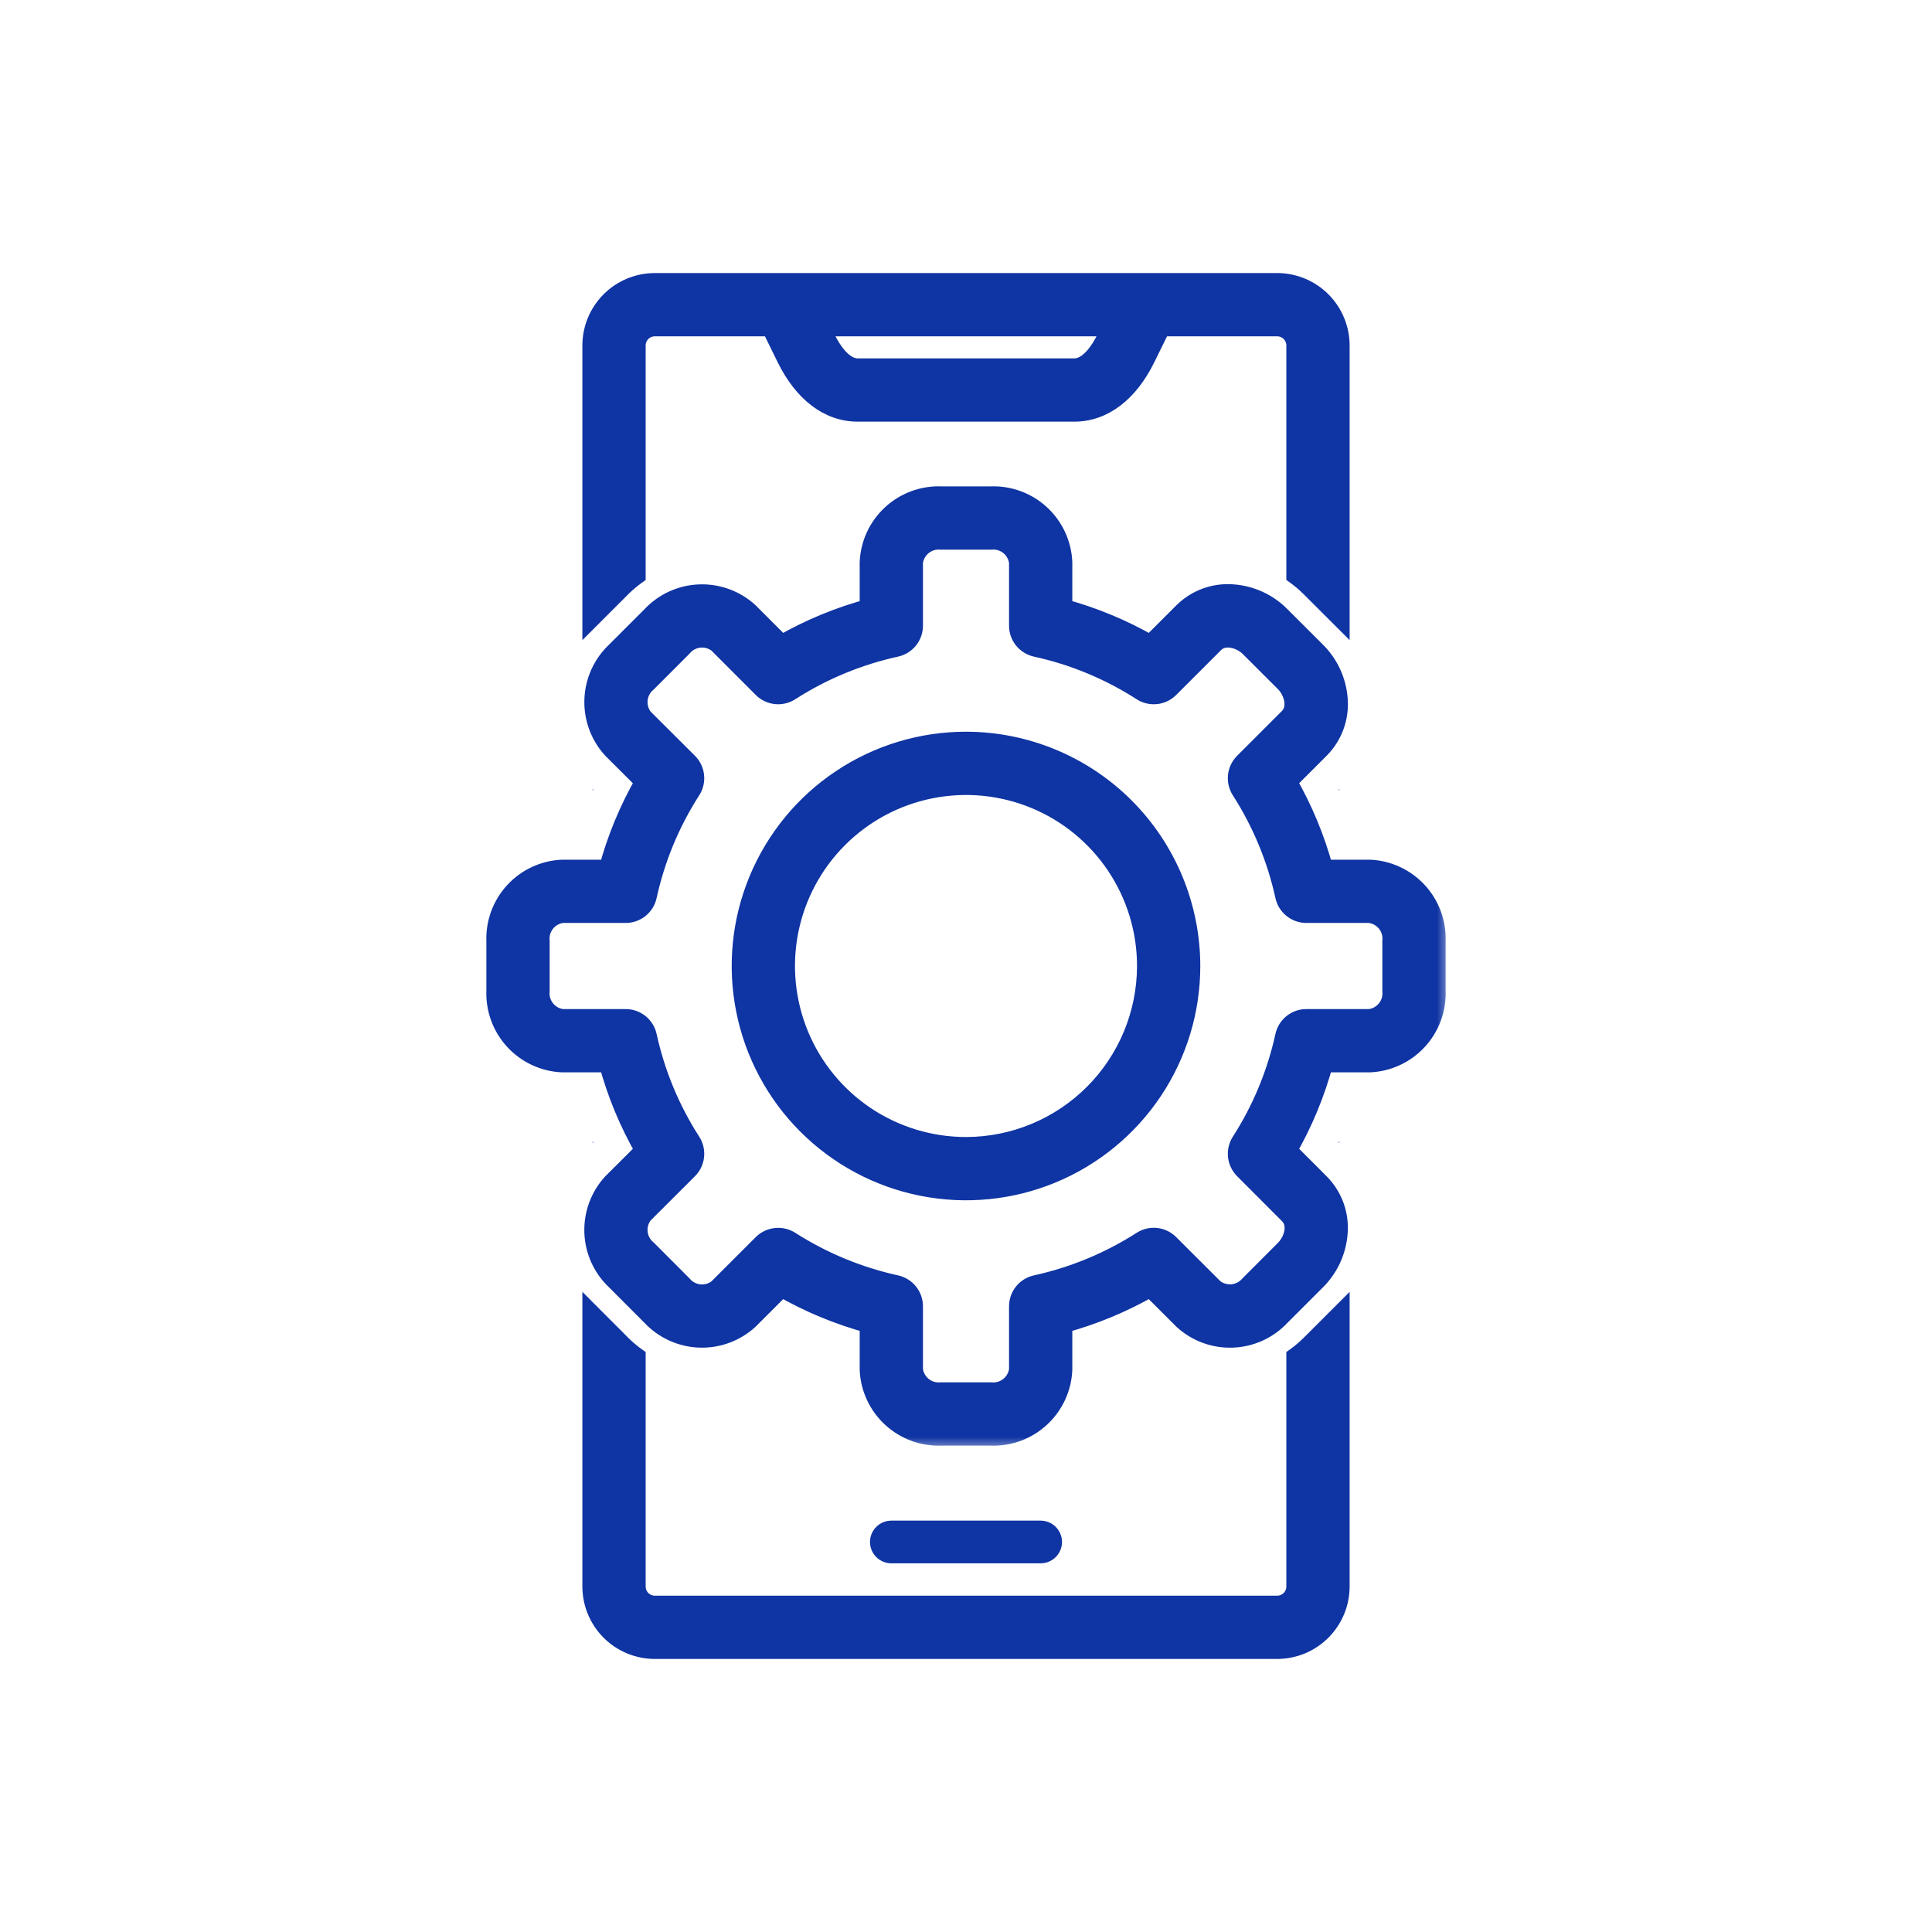
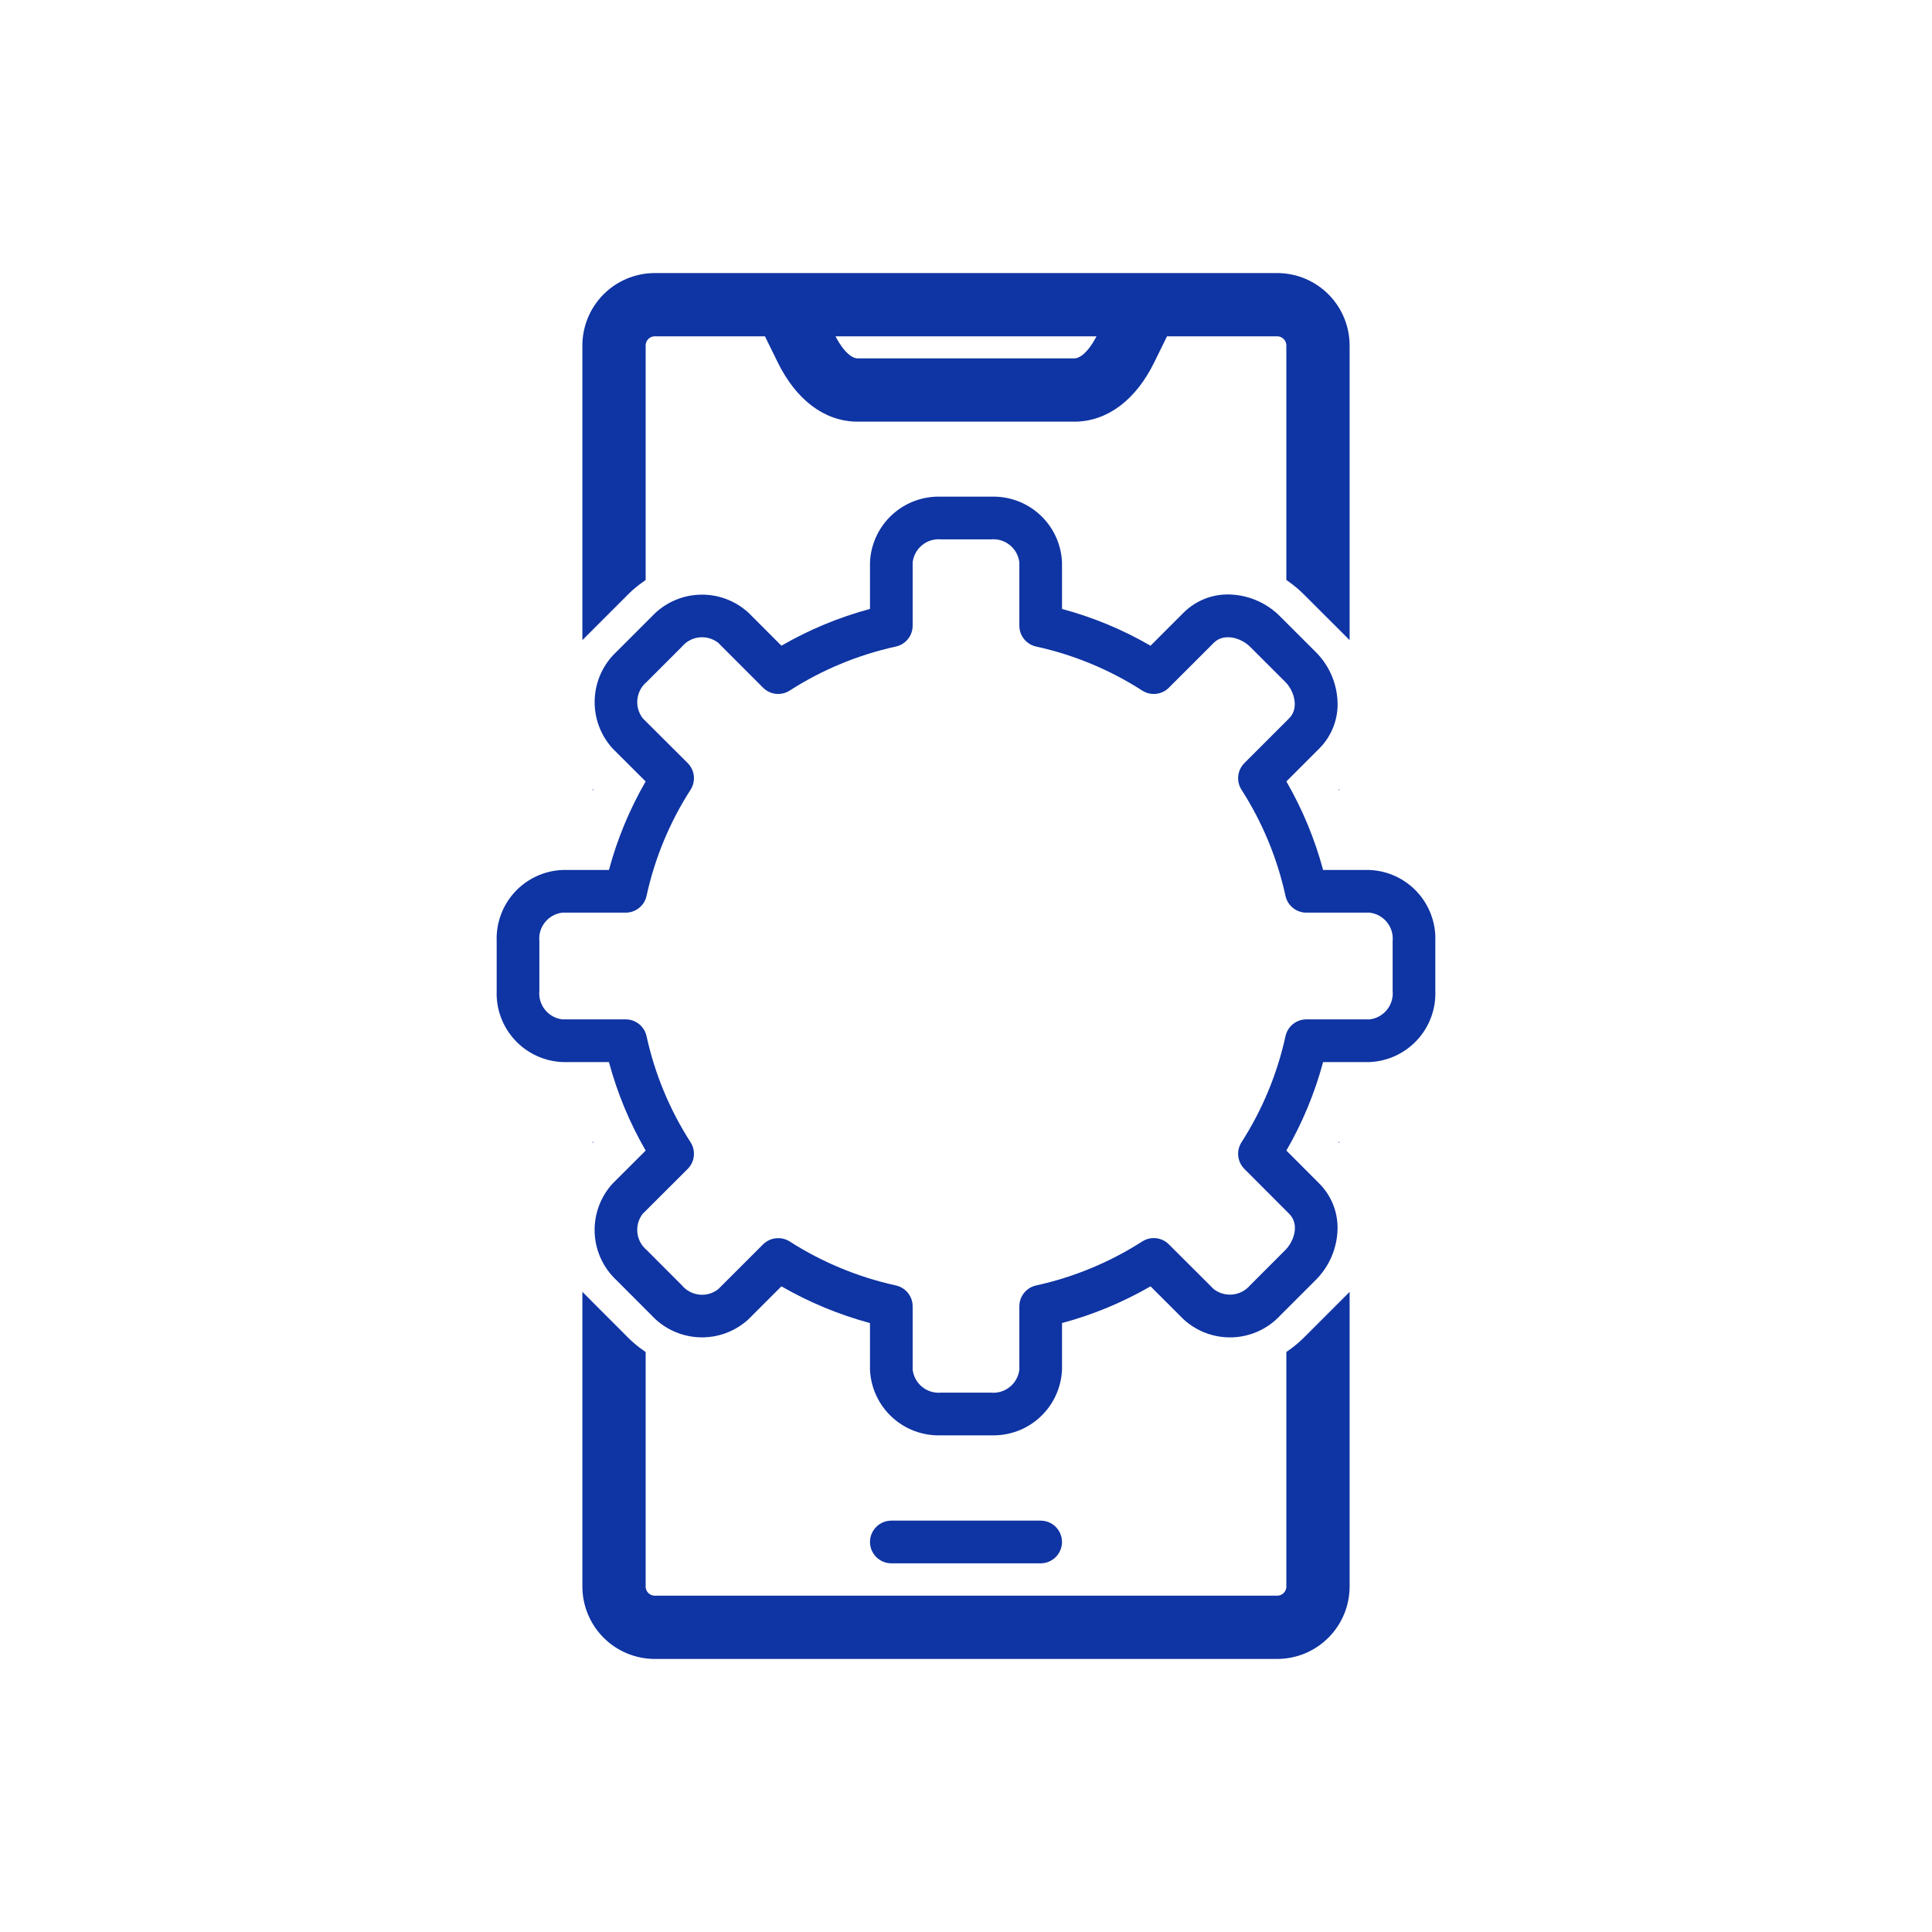
<svg xmlns="http://www.w3.org/2000/svg" width="75" height="75" viewBox="0 0 75 75" fill="none">
  <path d="M40.398 60.688C40.618 60.688 40.829 60.6 40.984 60.445C41.139 60.29 41.227 60.079 41.227 59.859C41.227 59.64 41.139 59.429 40.984 59.274C40.829 59.118 40.618 59.031 40.398 59.031H34.602C34.382 59.031 34.171 59.118 34.016 59.274C33.861 59.429 33.773 59.64 33.773 59.859C33.773 60.079 33.861 60.29 34.016 60.445C34.171 60.6 34.382 60.688 34.602 60.688H40.398Z" fill="#0F34A3" />
  <mask id="path-2-inside-1_6_521" fill="white">
    <path d="M51.992 44.379V44.303C51.984 44.32 51.977 44.338 51.969 44.356L51.992 44.379Z" />
  </mask>
  <path d="M51.992 44.379V44.303C51.984 44.32 51.977 44.338 51.969 44.356L51.992 44.379Z" fill="#0F34A3" />
  <path d="M51.992 44.379L51.709 44.662L52.392 45.346V44.379H51.992ZM51.992 44.303H52.392L51.63 44.133L51.992 44.303ZM51.969 44.356L51.607 44.184L51.486 44.439L51.686 44.638L51.969 44.356ZM52.392 44.379V44.303H51.592V44.379H52.392ZM51.63 44.133C51.623 44.148 51.616 44.163 51.613 44.171C51.609 44.181 51.608 44.183 51.607 44.184L52.33 44.527C52.338 44.511 52.344 44.496 52.348 44.488C52.352 44.477 52.353 44.475 52.354 44.473L51.63 44.133ZM51.686 44.638L51.709 44.662L52.275 44.096L52.252 44.073L51.686 44.638Z" fill="#0F34A3" mask="url(#path-2-inside-1_6_521)" />
  <mask id="path-4-inside-2_6_521" fill="white">
    <path d="M51.992 30.622L51.969 30.645C51.977 30.663 51.984 30.68 51.992 30.697V30.622Z" />
  </mask>
  <path d="M51.992 30.622L51.969 30.645C51.977 30.663 51.984 30.68 51.992 30.697V30.622Z" fill="#0F34A3" />
  <path d="M51.992 30.622H52.392V29.657L51.709 30.34L51.992 30.622ZM51.969 30.645L51.686 30.363L51.487 30.562L51.608 30.817L51.969 30.645ZM51.992 30.697L51.63 30.867L52.392 30.697H51.992ZM51.709 30.34L51.686 30.363L52.252 30.928L52.275 30.905L51.709 30.34ZM51.608 30.817C51.608 30.818 51.609 30.82 51.613 30.829C51.617 30.837 51.623 30.852 51.63 30.867L52.354 30.527C52.353 30.525 52.352 30.523 52.348 30.513C52.345 30.505 52.338 30.49 52.331 30.474L51.608 30.817ZM52.392 30.697V30.622H51.592V30.697H52.392Z" fill="#0F34A3" mask="url(#path-4-inside-2_6_521)" />
  <path d="M24.781 22.473L24.864 22.413V22.311V13.433H24.864L24.864 13.427C24.86 13.28 24.915 13.137 25.016 13.03C25.116 12.924 25.255 12.861 25.401 12.856H29.82L30.368 13.972C30.368 13.972 30.368 13.972 30.368 13.972C31.048 15.357 32.082 16.169 33.3 16.169H41.7C42.918 16.169 43.952 15.357 44.631 13.972L45.179 12.856H49.599C49.745 12.861 49.884 12.924 49.984 13.03C50.085 13.137 50.14 13.28 50.136 13.427L50.136 13.427V13.433V22.309V22.411L50.218 22.471C50.4 22.603 50.571 22.749 50.73 22.907C50.73 22.907 50.73 22.907 50.73 22.907L51.851 24.026L52.192 24.367V23.885V13.433C52.197 12.742 51.928 12.076 51.443 11.582C50.958 11.088 50.297 10.807 49.605 10.8V10.8H49.602H25.398V10.8L25.396 10.8C24.703 10.807 24.042 11.088 23.557 11.582C23.072 12.076 22.803 12.741 22.808 13.433V23.884V24.367L23.149 24.026L24.268 22.907C24.268 22.907 24.268 22.906 24.268 22.906C24.428 22.749 24.6 22.604 24.781 22.473ZM42.785 13.066L42.785 13.066C42.683 13.275 42.528 13.546 42.332 13.761C42.133 13.98 41.92 14.113 41.7 14.113H33.3C33.08 14.113 32.867 13.98 32.668 13.761C32.472 13.545 32.317 13.275 32.214 13.066L32.111 12.856H42.888L42.785 13.066Z" fill="#0F34A3" stroke="#0F34A3" stroke-width="0.4" />
  <path d="M23.008 30.624V30.7C23.016 30.683 23.023 30.665 23.031 30.647L23.008 30.624Z" fill="#0F34A3" />
  <path d="M50.219 52.528L50.136 52.587V52.69V61.567H50.136L50.136 61.573C50.14 61.72 50.085 61.863 49.984 61.97C49.884 62.076 49.745 62.139 49.599 62.144H25.401C25.255 62.139 25.116 62.076 25.016 61.97C24.915 61.863 24.86 61.72 24.864 61.573L24.864 61.573V61.567V52.691V52.588L24.781 52.528C24.602 52.399 24.432 52.256 24.273 52.1L23.149 50.975L22.808 50.633V51.116V61.567C22.803 62.259 23.072 62.924 23.557 63.418C24.042 63.912 24.703 64.193 25.396 64.2L25.396 64.2H25.398L49.602 64.2L49.604 64.2C50.297 64.193 50.958 63.912 51.443 63.418C51.928 62.924 52.197 62.259 52.192 61.567V51.116V50.633L51.851 50.974L50.73 52.095C50.73 52.095 50.729 52.095 50.729 52.096C50.57 52.252 50.4 52.397 50.219 52.528Z" fill="#0F34A3" stroke="#0F34A3" stroke-width="0.4" />
  <path d="M23.008 44.378L23.032 44.354C23.023 44.336 23.016 44.318 23.008 44.3V44.378Z" fill="#0F34A3" />
  <mask id="path-10-outside-3_6_521" maskUnits="userSpaceOnUse" x="18.279" y="18.279" width="38" height="38" fill="black">
    <rect fill="white" x="18.279" y="18.279" width="38" height="38" />
    <path d="M53.172 33.773H51.363C51.04 32.569 50.56 31.414 49.937 30.335L51.217 29.055C51.463 28.808 51.653 28.511 51.774 28.184C51.896 27.857 51.945 27.507 51.919 27.159C51.872 26.456 51.568 25.794 51.065 25.299L49.7 23.936C49.206 23.433 48.545 23.13 47.842 23.083C47.495 23.057 47.146 23.106 46.819 23.226C46.493 23.347 46.196 23.536 45.949 23.781L44.664 25.066C43.586 24.442 42.43 23.962 41.227 23.639V21.829C41.197 21.126 40.89 20.463 40.373 19.986C39.856 19.509 39.171 19.255 38.467 19.281H36.535C35.831 19.255 35.146 19.508 34.628 19.986C34.111 20.463 33.803 21.126 33.773 21.829V23.639C32.569 23.962 31.414 24.442 30.335 25.066L29.051 23.781C28.532 23.307 27.846 23.057 27.143 23.086C26.441 23.115 25.778 23.42 25.299 23.935L23.934 25.3C23.419 25.78 23.115 26.444 23.086 27.146C23.057 27.849 23.307 28.535 23.781 29.056L25.064 30.336C24.441 31.414 23.961 32.569 23.639 33.773H21.828C21.124 33.803 20.461 34.111 19.984 34.629C19.507 35.147 19.254 35.833 19.281 36.536V38.464C19.254 39.168 19.507 39.853 19.984 40.371C20.461 40.889 21.124 41.198 21.828 41.229H23.639C23.962 42.431 24.441 43.587 25.065 44.665L23.779 45.948C23.305 46.468 23.056 47.154 23.085 47.856C23.114 48.559 23.419 49.221 23.935 49.7L25.3 51.068C25.78 51.582 26.443 51.886 27.145 51.914C27.848 51.943 28.532 51.692 29.051 51.218L30.335 49.935C31.414 50.558 32.57 51.037 33.773 51.361V53.171C33.803 53.874 34.111 54.537 34.628 55.014C35.146 55.492 35.831 55.745 36.535 55.719H38.467C39.171 55.745 39.856 55.492 40.373 55.014C40.89 54.537 41.197 53.874 41.227 53.171V51.361C42.43 51.038 43.585 50.558 44.664 49.936L45.948 51.218C46.467 51.693 47.152 51.944 47.855 51.915C48.557 51.887 49.221 51.582 49.699 51.066L51.065 49.701C51.606 49.167 51.915 48.441 51.924 47.682C51.927 47.36 51.866 47.041 51.745 46.744C51.623 46.446 51.444 46.175 51.217 45.947L49.937 44.665C50.56 43.587 51.039 42.431 51.363 41.229H53.172C53.876 41.198 54.539 40.889 55.016 40.371C55.493 39.853 55.746 39.168 55.719 38.464V36.536C55.746 35.833 55.493 35.147 55.016 34.629C54.539 34.111 53.876 33.803 53.172 33.773ZM54.062 38.464C54.088 38.728 54.009 38.992 53.843 39.199C53.677 39.406 53.436 39.54 53.172 39.572H50.712C50.523 39.572 50.34 39.637 50.193 39.755C50.045 39.874 49.943 40.039 49.903 40.224C49.582 41.688 49.004 43.083 48.194 44.344C48.093 44.503 48.048 44.692 48.069 44.88C48.089 45.067 48.173 45.242 48.306 45.376L50.047 47.12C50.45 47.521 50.245 48.173 49.894 48.529L48.529 49.895C48.358 50.096 48.117 50.224 47.854 50.252C47.592 50.28 47.329 50.206 47.119 50.046L45.374 48.305C45.241 48.171 45.066 48.088 44.879 48.067C44.691 48.047 44.502 48.091 44.343 48.193C43.081 49.002 41.686 49.58 40.222 49.901C40.037 49.942 39.872 50.044 39.754 50.191C39.635 50.338 39.571 50.522 39.571 50.71V53.171C39.539 53.434 39.407 53.675 39.2 53.841C38.994 54.008 38.731 54.087 38.467 54.062H36.535C36.271 54.087 36.007 54.008 35.801 53.842C35.594 53.675 35.461 53.434 35.429 53.171V50.71C35.429 50.522 35.365 50.338 35.246 50.191C35.128 50.044 34.962 49.942 34.778 49.901C33.313 49.579 31.917 49.001 30.653 48.192C30.494 48.092 30.306 48.049 30.119 48.07C29.932 48.09 29.757 48.173 29.623 48.305L27.88 50.047C27.671 50.21 27.408 50.285 27.145 50.257C26.881 50.228 26.64 50.099 26.47 49.896L25.107 48.53C24.903 48.361 24.772 48.119 24.743 47.856C24.714 47.593 24.788 47.328 24.951 47.119L26.696 45.377C26.83 45.243 26.914 45.068 26.934 44.88C26.954 44.691 26.91 44.502 26.808 44.343C25.997 43.083 25.419 41.688 25.099 40.224C25.059 40.039 24.956 39.874 24.809 39.755C24.662 39.637 24.479 39.572 24.29 39.572H21.828C21.564 39.54 21.323 39.406 21.157 39.199C20.991 38.992 20.912 38.728 20.938 38.464V36.536C20.912 36.272 20.991 36.008 21.157 35.801C21.323 35.595 21.564 35.461 21.828 35.429H24.29C24.479 35.429 24.662 35.364 24.809 35.246C24.957 35.127 25.059 34.962 25.099 34.777C25.419 33.313 25.997 31.918 26.808 30.657C26.91 30.498 26.954 30.308 26.934 30.12C26.914 29.932 26.83 29.757 26.696 29.623L24.953 27.886C24.79 27.676 24.715 27.411 24.743 27.147C24.772 26.883 24.902 26.64 25.106 26.471L26.469 25.107C26.638 24.903 26.88 24.773 27.143 24.744C27.407 24.715 27.671 24.79 27.88 24.952L29.623 26.697C29.756 26.83 29.931 26.914 30.119 26.935C30.306 26.955 30.495 26.911 30.654 26.809C31.916 25.999 33.312 25.42 34.777 25.099C34.962 25.059 35.127 24.957 35.246 24.809C35.365 24.662 35.429 24.479 35.429 24.29V21.829C35.461 21.566 35.594 21.325 35.801 21.159C36.007 20.992 36.271 20.913 36.535 20.938H38.467C38.731 20.913 38.994 20.992 39.2 21.159C39.407 21.326 39.539 21.566 39.571 21.829V24.29C39.571 24.479 39.635 24.662 39.754 24.809C39.873 24.956 40.038 25.058 40.222 25.099C41.687 25.419 43.082 25.998 44.343 26.809C44.502 26.911 44.691 26.955 44.878 26.935C45.066 26.915 45.241 26.831 45.375 26.697C45.375 26.697 47.117 24.956 47.12 24.953C47.513 24.56 48.181 24.76 48.528 25.107L49.894 26.471C50.241 26.817 50.441 27.489 50.046 27.884L48.306 29.624C48.173 29.758 48.089 29.933 48.069 30.12C48.048 30.308 48.093 30.497 48.194 30.656C49.004 31.918 49.582 33.313 49.903 34.778C49.943 34.962 50.045 35.127 50.193 35.246C50.34 35.364 50.523 35.429 50.712 35.429H53.172C53.436 35.461 53.676 35.595 53.843 35.801C54.009 36.008 54.088 36.272 54.062 36.536V38.464Z" />
  </mask>
  <path d="M53.172 33.773H51.363C51.04 32.569 50.56 31.414 49.937 30.335L51.217 29.055C51.463 28.808 51.653 28.511 51.774 28.184C51.896 27.857 51.945 27.507 51.919 27.159C51.872 26.456 51.568 25.794 51.065 25.299L49.7 23.936C49.206 23.433 48.545 23.13 47.842 23.083C47.495 23.057 47.146 23.106 46.819 23.226C46.493 23.347 46.196 23.536 45.949 23.781L44.664 25.066C43.586 24.442 42.43 23.962 41.227 23.639V21.829C41.197 21.126 40.89 20.463 40.373 19.986C39.856 19.509 39.171 19.255 38.467 19.281H36.535C35.831 19.255 35.146 19.508 34.628 19.986C34.111 20.463 33.803 21.126 33.773 21.829V23.639C32.569 23.962 31.414 24.442 30.335 25.066L29.051 23.781C28.532 23.307 27.846 23.057 27.143 23.086C26.441 23.115 25.778 23.42 25.299 23.935L23.934 25.3C23.419 25.78 23.115 26.444 23.086 27.146C23.057 27.849 23.307 28.535 23.781 29.056L25.064 30.336C24.441 31.414 23.961 32.569 23.639 33.773H21.828C21.124 33.803 20.461 34.111 19.984 34.629C19.507 35.147 19.254 35.833 19.281 36.536V38.464C19.254 39.168 19.507 39.853 19.984 40.371C20.461 40.889 21.124 41.198 21.828 41.229H23.639C23.962 42.431 24.441 43.587 25.065 44.665L23.779 45.948C23.305 46.468 23.056 47.154 23.085 47.856C23.114 48.559 23.419 49.221 23.935 49.7L25.3 51.068C25.78 51.582 26.443 51.886 27.145 51.914C27.848 51.943 28.532 51.692 29.051 51.218L30.335 49.935C31.414 50.558 32.57 51.037 33.773 51.361V53.171C33.803 53.874 34.111 54.537 34.628 55.014C35.146 55.492 35.831 55.745 36.535 55.719H38.467C39.171 55.745 39.856 55.492 40.373 55.014C40.89 54.537 41.197 53.874 41.227 53.171V51.361C42.43 51.038 43.585 50.558 44.664 49.936L45.948 51.218C46.467 51.693 47.152 51.944 47.855 51.915C48.557 51.887 49.221 51.582 49.699 51.066L51.065 49.701C51.606 49.167 51.915 48.441 51.924 47.682C51.927 47.36 51.866 47.041 51.745 46.744C51.623 46.446 51.444 46.175 51.217 45.947L49.937 44.665C50.56 43.587 51.039 42.431 51.363 41.229H53.172C53.876 41.198 54.539 40.889 55.016 40.371C55.493 39.853 55.746 39.168 55.719 38.464V36.536C55.746 35.833 55.493 35.147 55.016 34.629C54.539 34.111 53.876 33.803 53.172 33.773ZM54.062 38.464C54.088 38.728 54.009 38.992 53.843 39.199C53.677 39.406 53.436 39.54 53.172 39.572H50.712C50.523 39.572 50.34 39.637 50.193 39.755C50.045 39.874 49.943 40.039 49.903 40.224C49.582 41.688 49.004 43.083 48.194 44.344C48.093 44.503 48.048 44.692 48.069 44.88C48.089 45.067 48.173 45.242 48.306 45.376L50.047 47.12C50.45 47.521 50.245 48.173 49.894 48.529L48.529 49.895C48.358 50.096 48.117 50.224 47.854 50.252C47.592 50.28 47.329 50.206 47.119 50.046L45.374 48.305C45.241 48.171 45.066 48.088 44.879 48.067C44.691 48.047 44.502 48.091 44.343 48.193C43.081 49.002 41.686 49.58 40.222 49.901C40.037 49.942 39.872 50.044 39.754 50.191C39.635 50.338 39.571 50.522 39.571 50.71V53.171C39.539 53.434 39.407 53.675 39.2 53.841C38.994 54.008 38.731 54.087 38.467 54.062H36.535C36.271 54.087 36.007 54.008 35.801 53.842C35.594 53.675 35.461 53.434 35.429 53.171V50.71C35.429 50.522 35.365 50.338 35.246 50.191C35.128 50.044 34.962 49.942 34.778 49.901C33.313 49.579 31.917 49.001 30.653 48.192C30.494 48.092 30.306 48.049 30.119 48.07C29.932 48.09 29.757 48.173 29.623 48.305L27.88 50.047C27.671 50.21 27.408 50.285 27.145 50.257C26.881 50.228 26.64 50.099 26.47 49.896L25.107 48.53C24.903 48.361 24.772 48.119 24.743 47.856C24.714 47.593 24.788 47.328 24.951 47.119L26.696 45.377C26.83 45.243 26.914 45.068 26.934 44.88C26.954 44.691 26.91 44.502 26.808 44.343C25.997 43.083 25.419 41.688 25.099 40.224C25.059 40.039 24.956 39.874 24.809 39.755C24.662 39.637 24.479 39.572 24.29 39.572H21.828C21.564 39.54 21.323 39.406 21.157 39.199C20.991 38.992 20.912 38.728 20.938 38.464V36.536C20.912 36.272 20.991 36.008 21.157 35.801C21.323 35.595 21.564 35.461 21.828 35.429H24.29C24.479 35.429 24.662 35.364 24.809 35.246C24.957 35.127 25.059 34.962 25.099 34.777C25.419 33.313 25.997 31.918 26.808 30.657C26.91 30.498 26.954 30.308 26.934 30.12C26.914 29.932 26.83 29.757 26.696 29.623L24.953 27.886C24.79 27.676 24.715 27.411 24.743 27.147C24.772 26.883 24.902 26.64 25.106 26.471L26.469 25.107C26.638 24.903 26.88 24.773 27.143 24.744C27.407 24.715 27.671 24.79 27.88 24.952L29.623 26.697C29.756 26.83 29.931 26.914 30.119 26.935C30.306 26.955 30.495 26.911 30.654 26.809C31.916 25.999 33.312 25.42 34.777 25.099C34.962 25.059 35.127 24.957 35.246 24.809C35.365 24.662 35.429 24.479 35.429 24.29V21.829C35.461 21.566 35.594 21.325 35.801 21.159C36.007 20.992 36.271 20.913 36.535 20.938H38.467C38.731 20.913 38.994 20.992 39.2 21.159C39.407 21.326 39.539 21.566 39.571 21.829V24.29C39.571 24.479 39.635 24.662 39.754 24.809C39.873 24.956 40.038 25.058 40.222 25.099C41.687 25.419 43.082 25.998 44.343 26.809C44.502 26.911 44.691 26.955 44.878 26.935C45.066 26.915 45.241 26.831 45.375 26.697C45.375 26.697 47.117 24.956 47.12 24.953C47.513 24.56 48.181 24.76 48.528 25.107L49.894 26.471C50.241 26.817 50.441 27.489 50.046 27.884L48.306 29.624C48.173 29.758 48.089 29.933 48.069 30.12C48.048 30.308 48.093 30.497 48.194 30.656C49.004 31.918 49.582 33.313 49.903 34.778C49.943 34.962 50.045 35.127 50.193 35.246C50.34 35.364 50.523 35.429 50.712 35.429H53.172C53.436 35.461 53.676 35.595 53.843 35.801C54.009 36.008 54.088 36.272 54.062 36.536V38.464Z" fill="#0F34A3" />
-   <path d="M53.172 33.773H51.363C51.04 32.569 50.56 31.414 49.937 30.335L51.217 29.055C51.463 28.808 51.653 28.511 51.774 28.184C51.896 27.857 51.945 27.507 51.919 27.159C51.872 26.456 51.568 25.794 51.065 25.299L49.7 23.936C49.206 23.433 48.545 23.13 47.842 23.083C47.495 23.057 47.146 23.106 46.819 23.226C46.493 23.347 46.196 23.536 45.949 23.781L44.664 25.066C43.586 24.442 42.43 23.962 41.227 23.639V21.829C41.197 21.126 40.89 20.463 40.373 19.986C39.856 19.509 39.171 19.255 38.467 19.281H36.535C35.831 19.255 35.146 19.508 34.628 19.986C34.111 20.463 33.803 21.126 33.773 21.829V23.639C32.569 23.962 31.414 24.442 30.335 25.066L29.051 23.781C28.532 23.307 27.846 23.057 27.143 23.086C26.441 23.115 25.778 23.42 25.299 23.935L23.934 25.3C23.419 25.78 23.115 26.444 23.086 27.146C23.057 27.849 23.307 28.535 23.781 29.056L25.064 30.336C24.441 31.414 23.961 32.569 23.639 33.773H21.828C21.124 33.803 20.461 34.111 19.984 34.629C19.507 35.147 19.254 35.833 19.281 36.536V38.464C19.254 39.168 19.507 39.853 19.984 40.371C20.461 40.889 21.124 41.198 21.828 41.229H23.639C23.962 42.431 24.441 43.587 25.065 44.665L23.779 45.948C23.305 46.468 23.056 47.154 23.085 47.856C23.114 48.559 23.419 49.221 23.935 49.7L25.3 51.068C25.78 51.582 26.443 51.886 27.145 51.914C27.848 51.943 28.532 51.692 29.051 51.218L30.335 49.935C31.414 50.558 32.57 51.037 33.773 51.361V53.171C33.803 53.874 34.111 54.537 34.628 55.014C35.146 55.492 35.831 55.745 36.535 55.719H38.467C39.171 55.745 39.856 55.492 40.373 55.014C40.89 54.537 41.197 53.874 41.227 53.171V51.361C42.43 51.038 43.585 50.558 44.664 49.936L45.948 51.218C46.467 51.693 47.152 51.944 47.855 51.915C48.557 51.887 49.221 51.582 49.699 51.066L51.065 49.701C51.606 49.167 51.915 48.441 51.924 47.682C51.927 47.36 51.866 47.041 51.745 46.744C51.623 46.446 51.444 46.175 51.217 45.947L49.937 44.665C50.56 43.587 51.039 42.431 51.363 41.229H53.172C53.876 41.198 54.539 40.889 55.016 40.371C55.493 39.853 55.746 39.168 55.719 38.464V36.536C55.746 35.833 55.493 35.147 55.016 34.629C54.539 34.111 53.876 33.803 53.172 33.773ZM54.062 38.464C54.088 38.728 54.009 38.992 53.843 39.199C53.677 39.406 53.436 39.54 53.172 39.572H50.712C50.523 39.572 50.34 39.637 50.193 39.755C50.045 39.874 49.943 40.039 49.903 40.224C49.582 41.688 49.004 43.083 48.194 44.344C48.093 44.503 48.048 44.692 48.069 44.88C48.089 45.067 48.173 45.242 48.306 45.376L50.047 47.12C50.45 47.521 50.245 48.173 49.894 48.529L48.529 49.895C48.358 50.096 48.117 50.224 47.854 50.252C47.592 50.28 47.329 50.206 47.119 50.046L45.374 48.305C45.241 48.171 45.066 48.088 44.879 48.067C44.691 48.047 44.502 48.091 44.343 48.193C43.081 49.002 41.686 49.58 40.222 49.901C40.037 49.942 39.872 50.044 39.754 50.191C39.635 50.338 39.571 50.522 39.571 50.71V53.171C39.539 53.434 39.407 53.675 39.2 53.841C38.994 54.008 38.731 54.087 38.467 54.062H36.535C36.271 54.087 36.007 54.008 35.801 53.842C35.594 53.675 35.461 53.434 35.429 53.171V50.71C35.429 50.522 35.365 50.338 35.246 50.191C35.128 50.044 34.962 49.942 34.778 49.901C33.313 49.579 31.917 49.001 30.653 48.192C30.494 48.092 30.306 48.049 30.119 48.07C29.932 48.09 29.757 48.173 29.623 48.305L27.88 50.047C27.671 50.21 27.408 50.285 27.145 50.257C26.881 50.228 26.64 50.099 26.47 49.896L25.107 48.53C24.903 48.361 24.772 48.119 24.743 47.856C24.714 47.593 24.788 47.328 24.951 47.119L26.696 45.377C26.83 45.243 26.914 45.068 26.934 44.88C26.954 44.691 26.91 44.502 26.808 44.343C25.997 43.083 25.419 41.688 25.099 40.224C25.059 40.039 24.956 39.874 24.809 39.755C24.662 39.637 24.479 39.572 24.29 39.572H21.828C21.564 39.54 21.323 39.406 21.157 39.199C20.991 38.992 20.912 38.728 20.938 38.464V36.536C20.912 36.272 20.991 36.008 21.157 35.801C21.323 35.595 21.564 35.461 21.828 35.429H24.29C24.479 35.429 24.662 35.364 24.809 35.246C24.957 35.127 25.059 34.962 25.099 34.777C25.419 33.313 25.997 31.918 26.808 30.657C26.91 30.498 26.954 30.308 26.934 30.12C26.914 29.932 26.83 29.757 26.696 29.623L24.953 27.886C24.79 27.676 24.715 27.411 24.743 27.147C24.772 26.883 24.902 26.64 25.106 26.471L26.469 25.107C26.638 24.903 26.88 24.773 27.143 24.744C27.407 24.715 27.671 24.79 27.88 24.952L29.623 26.697C29.756 26.83 29.931 26.914 30.119 26.935C30.306 26.955 30.495 26.911 30.654 26.809C31.916 25.999 33.312 25.42 34.777 25.099C34.962 25.059 35.127 24.957 35.246 24.809C35.365 24.662 35.429 24.479 35.429 24.29V21.829C35.461 21.566 35.594 21.325 35.801 21.159C36.007 20.992 36.271 20.913 36.535 20.938H38.467C38.731 20.913 38.994 20.992 39.2 21.159C39.407 21.326 39.539 21.566 39.571 21.829V24.29C39.571 24.479 39.635 24.662 39.754 24.809C39.873 24.956 40.038 25.058 40.222 25.099C41.687 25.419 43.082 25.998 44.343 26.809C44.502 26.911 44.691 26.955 44.878 26.935C45.066 26.915 45.241 26.831 45.375 26.697C45.375 26.697 47.117 24.956 47.12 24.953C47.513 24.56 48.181 24.76 48.528 25.107L49.894 26.471C50.241 26.817 50.441 27.489 50.046 27.884L48.306 29.624C48.173 29.758 48.089 29.933 48.069 30.12C48.048 30.308 48.093 30.497 48.194 30.656C49.004 31.918 49.582 33.313 49.903 34.778C49.943 34.962 50.045 35.127 50.193 35.246C50.34 35.364 50.523 35.429 50.712 35.429H53.172C53.436 35.461 53.676 35.595 53.843 35.801C54.009 36.008 54.088 36.272 54.062 36.536V38.464Z" stroke="#0F34A3" stroke-width="0.8" mask="url(#path-10-outside-3_6_521)" />
-   <path d="M37.5 28.605H37.5C35.741 28.605 34.021 29.126 32.558 30.104C31.095 31.081 29.955 32.471 29.282 34.096C28.608 35.722 28.432 37.51 28.776 39.236C29.119 40.961 29.966 42.546 31.21 43.79C32.455 45.034 34.04 45.882 35.765 46.224C37.491 46.568 39.28 46.391 40.905 45.718C42.53 45.044 43.919 43.904 44.897 42.441C45.874 40.978 46.396 39.258 46.395 37.499V37.498C46.392 35.14 45.454 32.88 43.787 31.212C42.119 29.545 39.858 28.607 37.5 28.605ZM37.5 44.339C36.147 44.339 34.825 43.938 33.7 43.187C32.576 42.435 31.699 41.367 31.182 40.117C30.664 38.868 30.529 37.493 30.792 36.166C31.056 34.84 31.707 33.621 32.664 32.664C33.62 31.708 34.839 31.056 36.165 30.793C37.492 30.529 38.867 30.664 40.116 31.181C41.366 31.699 42.434 32.575 43.186 33.7C43.938 34.824 44.339 36.146 44.339 37.499C44.337 39.312 43.616 41.051 42.334 42.333C41.052 43.615 39.313 44.337 37.5 44.339Z" fill="#0F34A3" stroke="#0F34A3" stroke-width="0.4" />
</svg>